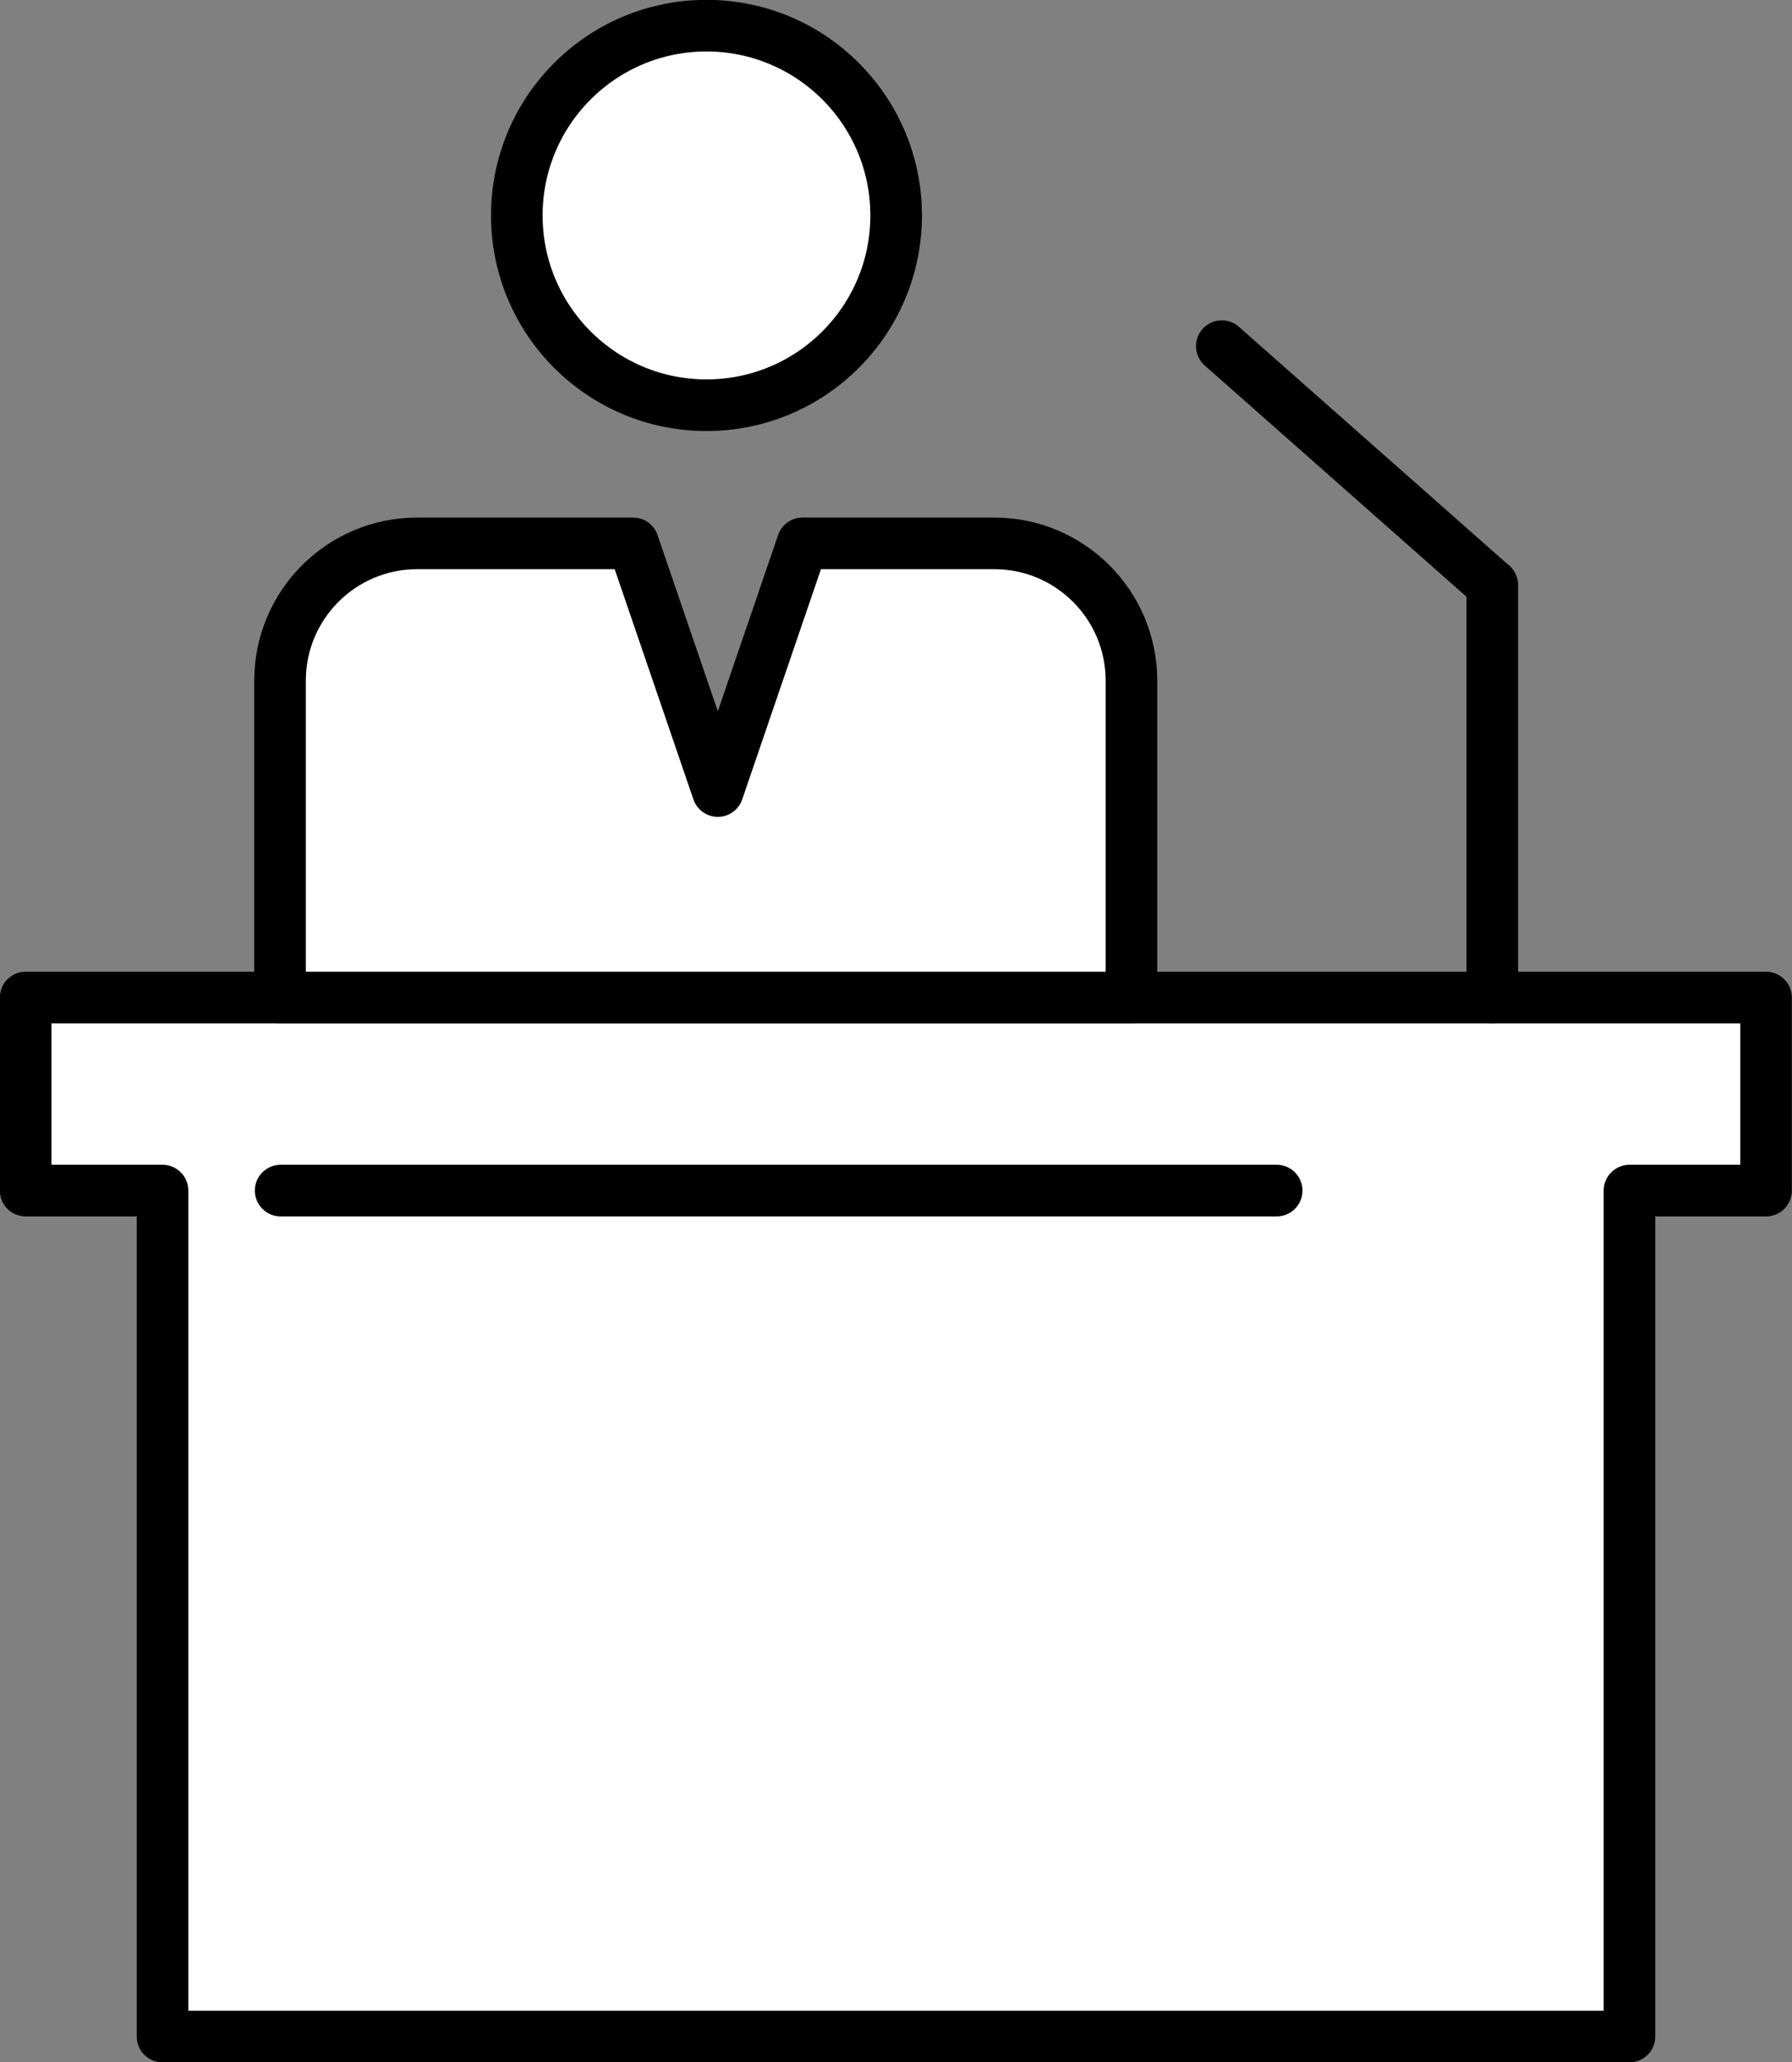
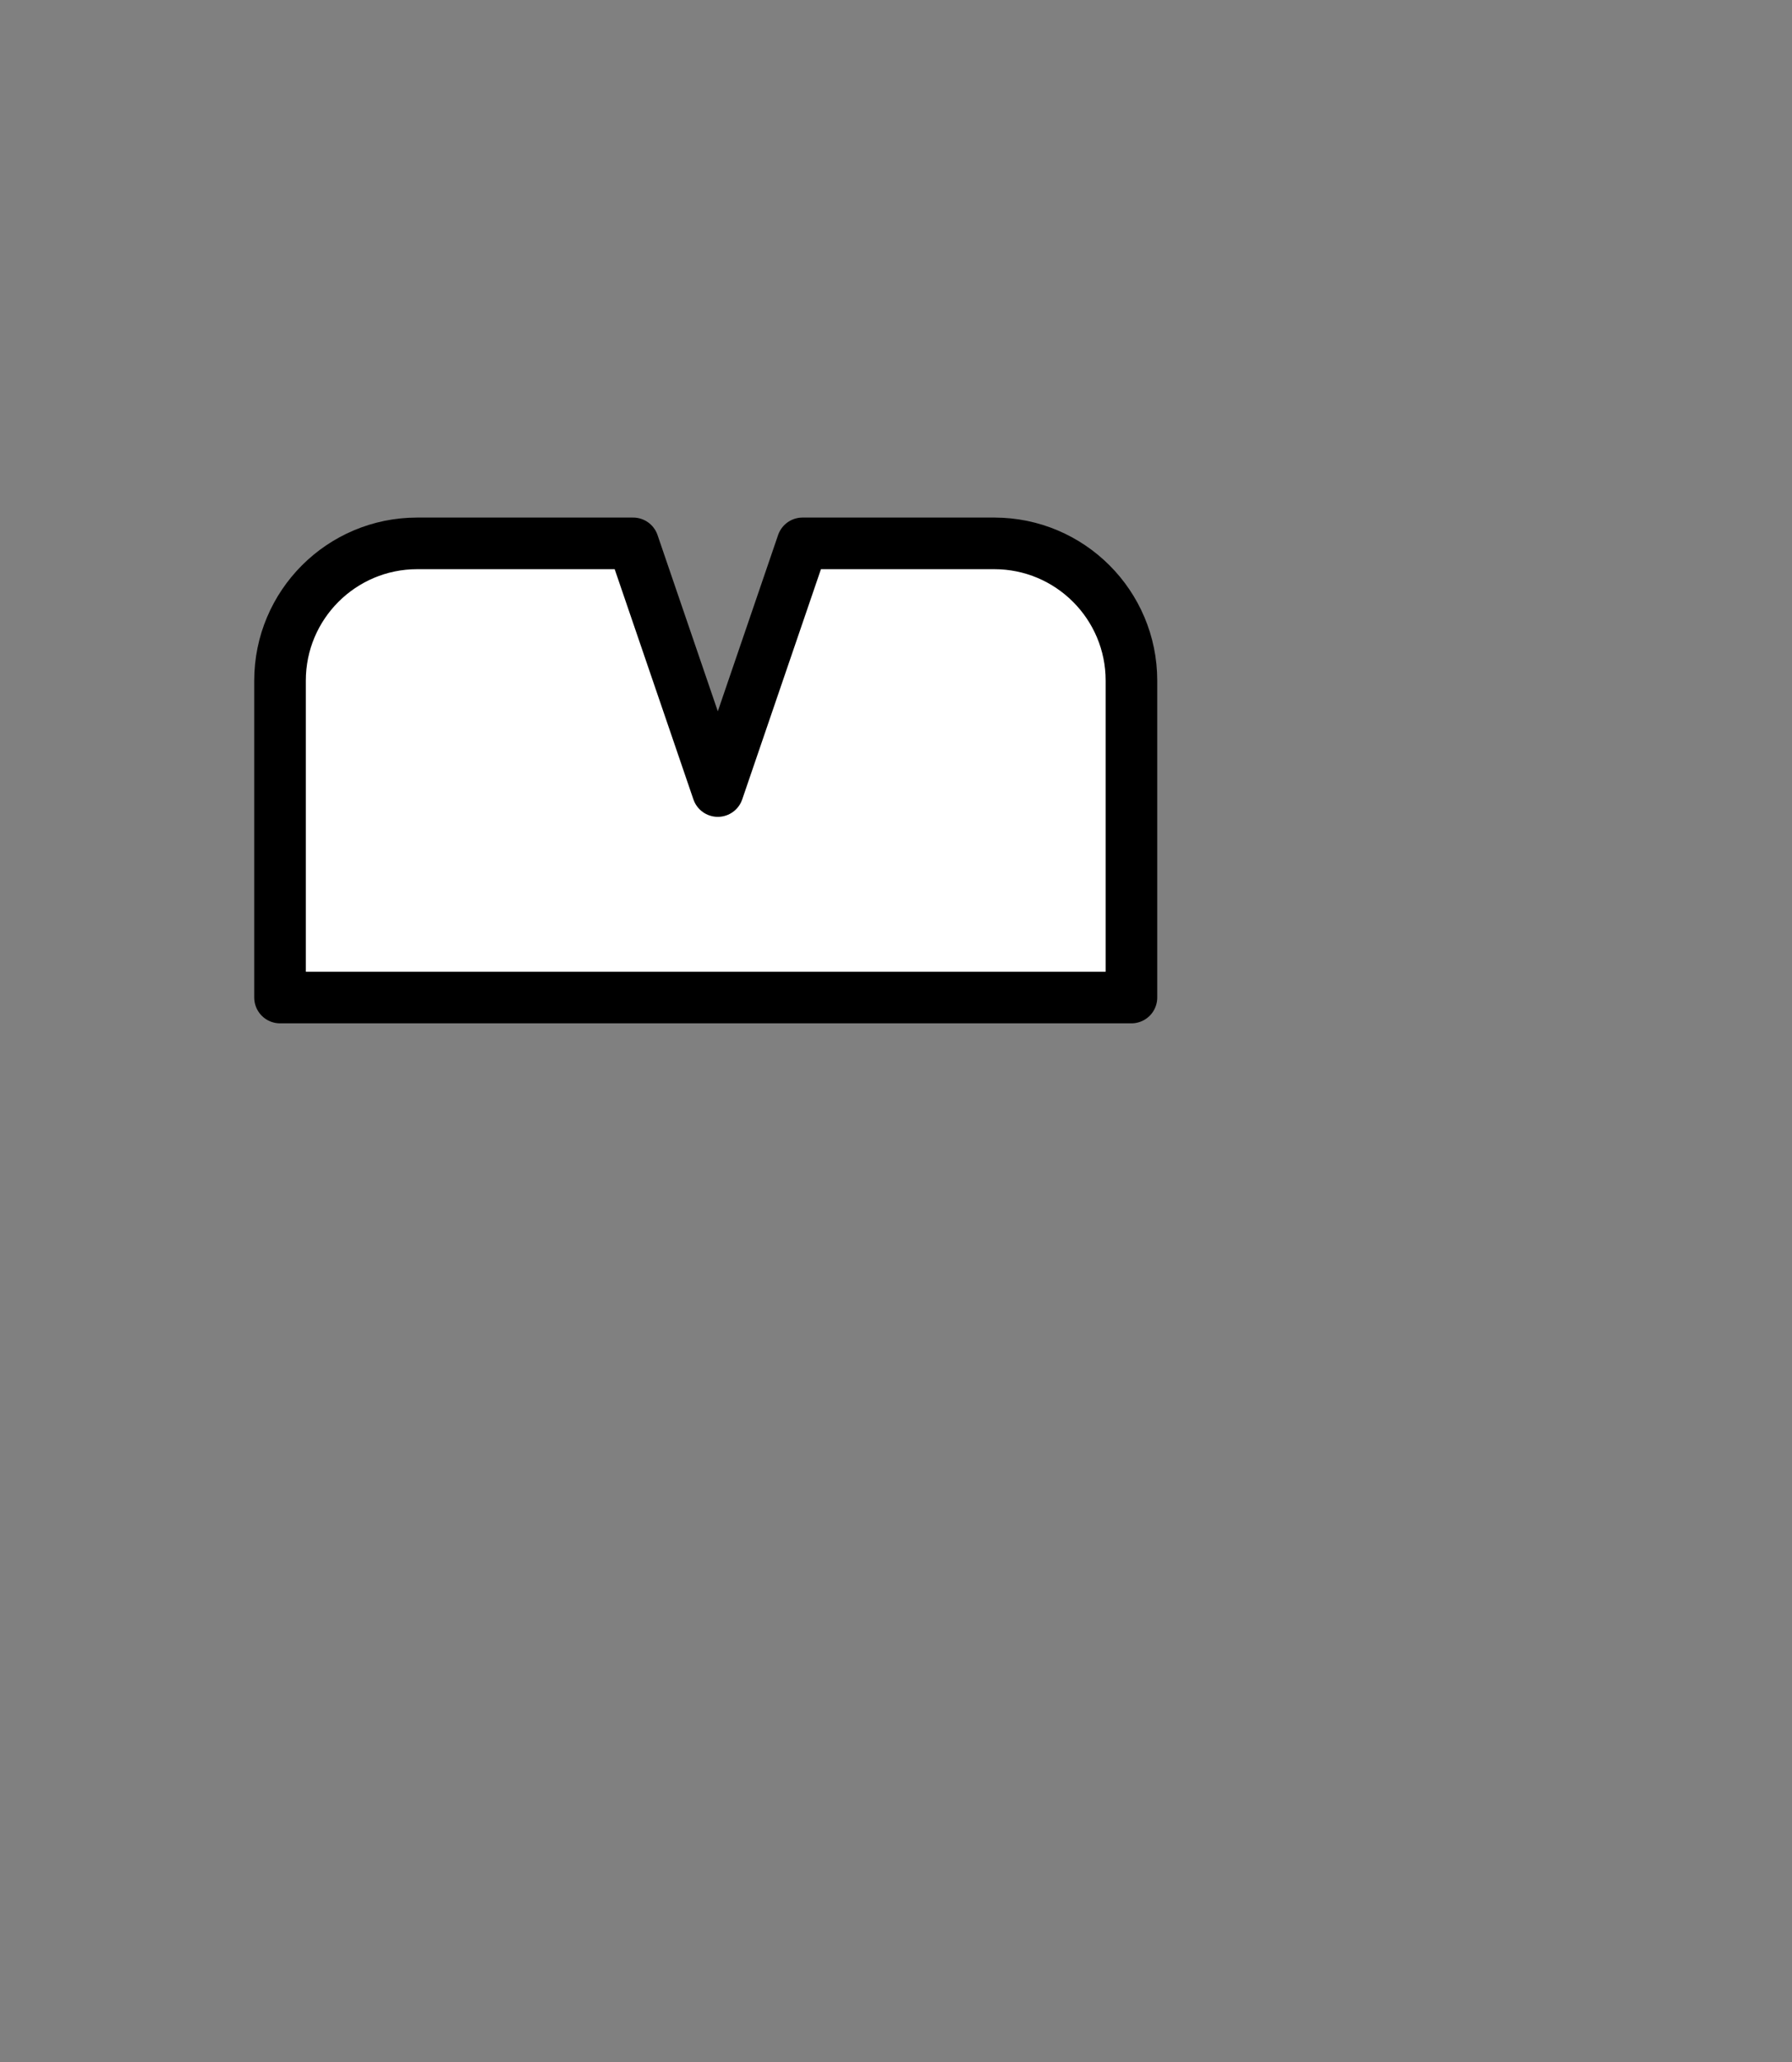
<svg xmlns="http://www.w3.org/2000/svg" id="_レイヤー_2" viewBox="0 0 60.09 69.11">
  <rect x="0" y="0" width="60.09" height="69.11" fill="#808080" stroke="none" />
  <defs>
    <style>.cls-1,.cls-2{fill:#fff;stroke:#000;stroke-linejoin:round;stroke-width:1.73px;}.cls-2{stroke-linecap:round;}</style>
  </defs>
  <g id="_01_内容">
-     <polygon class="cls-1" points=".86 33.43 .86 39.9 5.45 39.9 5.45 68.25 54.64 68.25 54.64 39.9 59.22 39.9 59.22 33.43 .86 33.43" />
-     <line class="cls-2" x1="50.04" y1="19.61" x2="50.04" y2="33.43" />
-     <line class="cls-2" x1="50.03" y1="19.6" x2="40.97" y2="11.6" />
-     <circle class="cls-2" cx="23.69" cy="7.22" r="6.36" />
    <path class="cls-2" d="m33.36,18.21h-6.45l-2.84,8.3-2.84-8.3h-7.24c-2.54,0-4.6,2.06-4.6,4.6v10.62h28.55v-10.62c0-2.54-2.06-4.6-4.6-4.6Z" />
-     <line class="cls-2" x1="9.41" y1="39.9" x2="42.81" y2="39.9" />
  </g>
</svg>